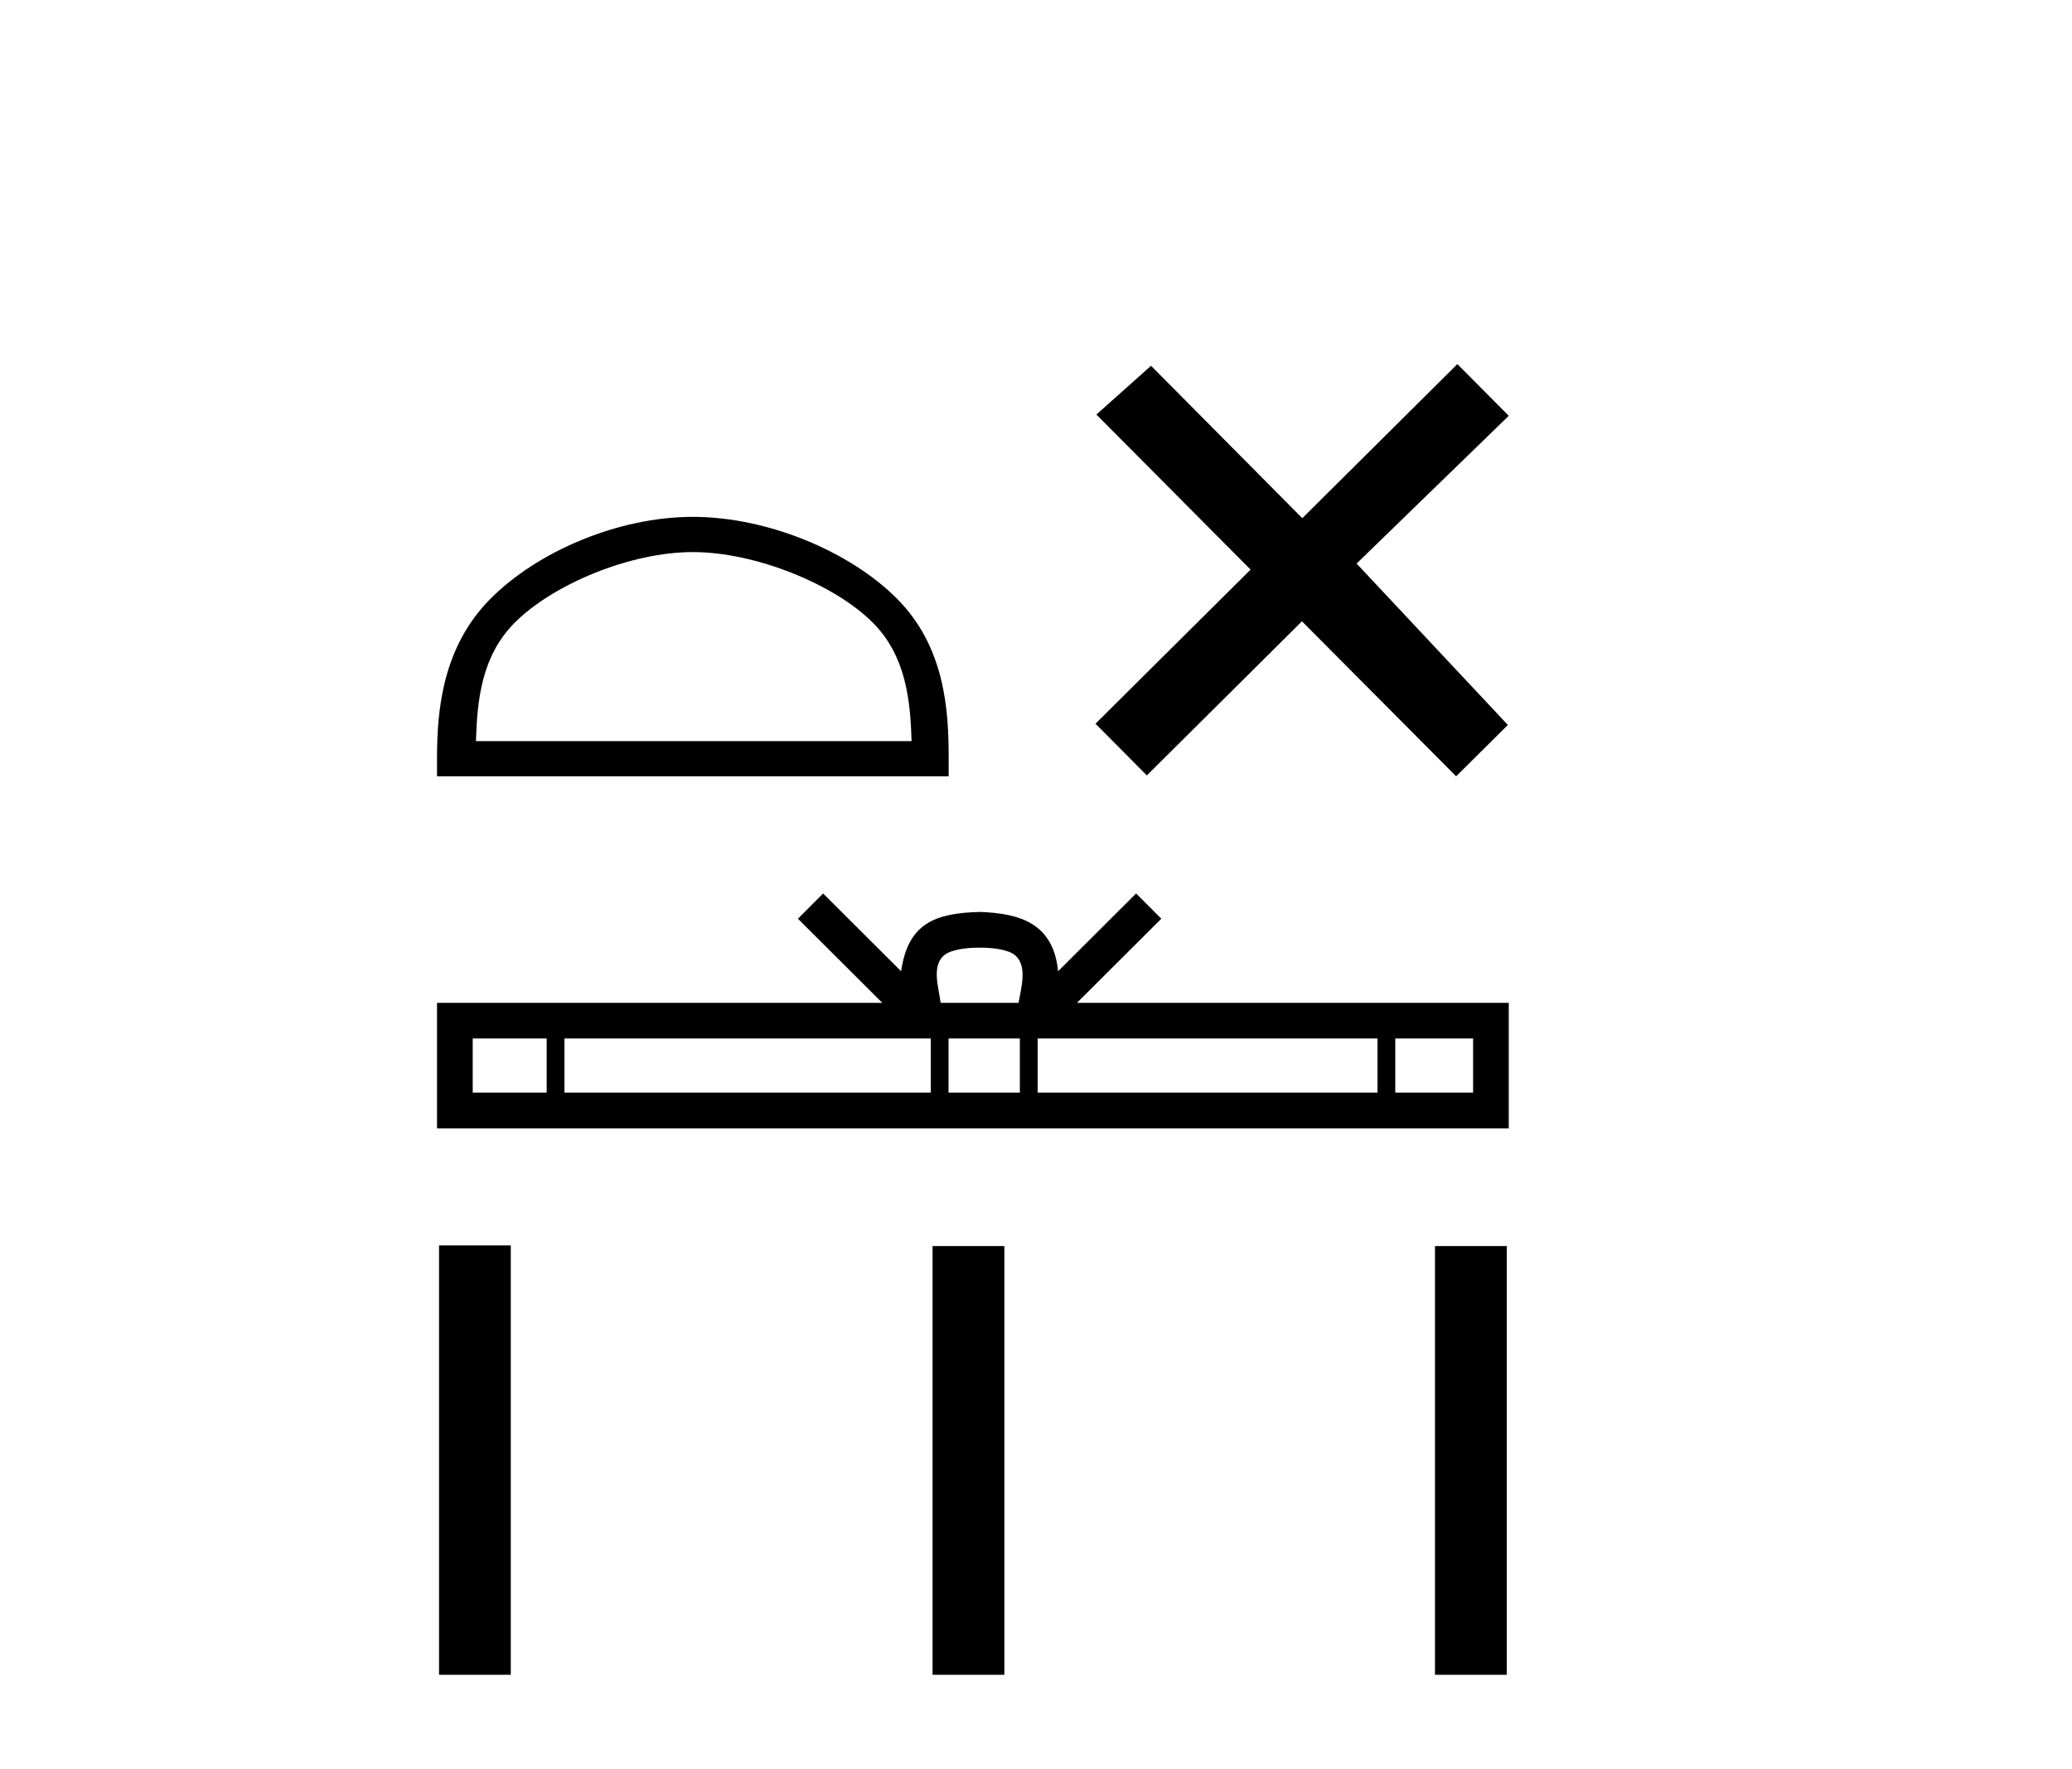
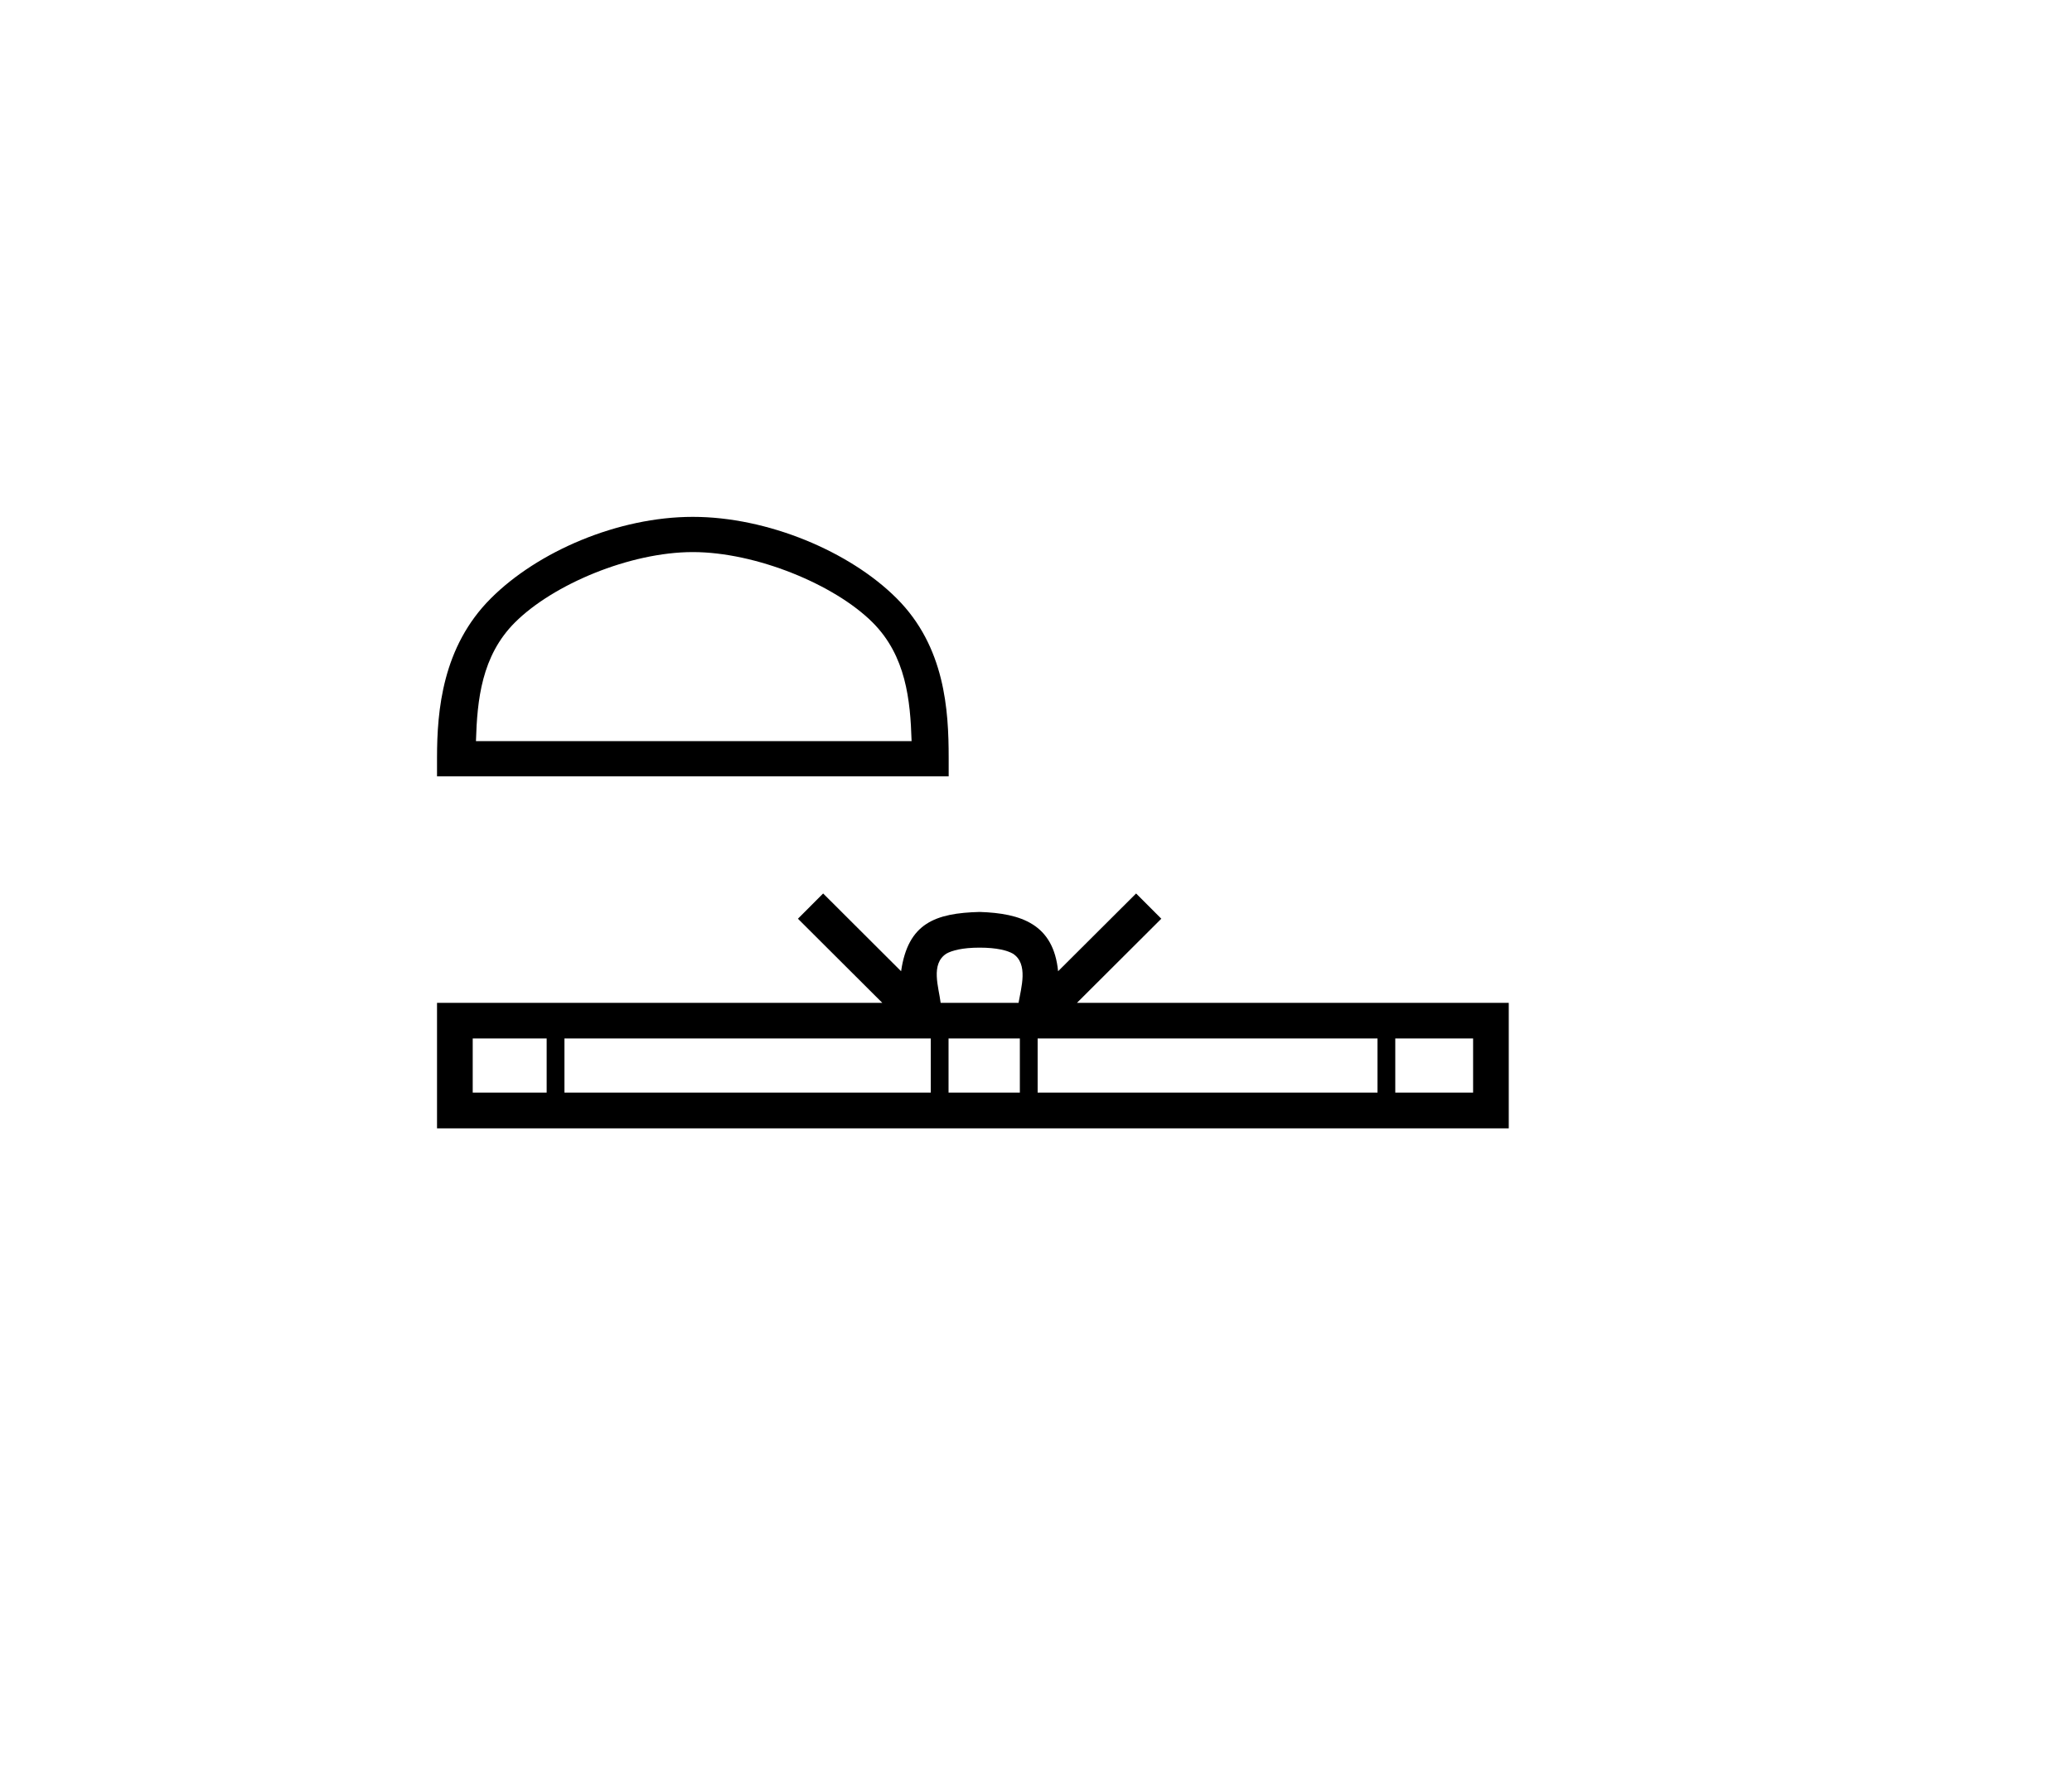
<svg xmlns="http://www.w3.org/2000/svg" width="48.0" height="41.0">
  <path d="M 16.05 12.793 C 17.508 12.793 19.333 13.542 20.216 14.425 C 20.988 15.198 21.089 16.222 21.118 17.174 L 11.026 17.174 C 11.054 16.222 11.155 15.198 11.928 14.425 C 12.811 13.542 14.593 12.793 16.05 12.793 ZM 16.05 11.977 C 14.321 11.977 12.46 12.776 11.37 13.867 C 10.251 14.986 10.124 16.458 10.124 17.56 L 10.124 17.989 L 21.977 17.989 L 21.977 17.56 C 21.977 16.458 21.893 14.986 20.774 13.867 C 19.684 12.776 17.78 11.977 16.05 11.977 Z" style="fill:#000000;stroke:none" />
-   <path d="M 30.169 12.008 L 26.665 8.476 L 25.399 9.606 L 28.971 13.199 L 25.378 16.77 L 26.568 17.968 L 30.161 14.397 L 33.733 17.989 L 34.931 16.799 L 31.427 13.059 L 34.952 9.635 L 33.762 8.437 L 30.169 12.008 Z" style="fill:#000000;stroke:none" />
  <path d="M 22.694 21.959 C 23.096 21.959 23.339 22.027 23.464 22.098 C 23.829 22.331 23.655 22.889 23.596 23.238 L 21.791 23.238 C 21.748 22.881 21.551 22.338 21.924 22.098 C 22.049 22.027 22.291 21.959 22.694 21.959 ZM 12.664 24.064 L 12.664 25.319 L 10.951 25.319 L 10.951 24.064 ZM 21.562 24.064 L 21.562 25.319 L 13.076 25.319 L 13.076 24.064 ZM 23.626 24.064 L 23.626 25.319 L 21.974 25.319 L 21.974 24.064 ZM 31.911 24.064 L 31.911 25.319 L 24.038 25.319 L 24.038 24.064 ZM 34.126 24.064 L 34.126 25.319 L 32.323 25.319 L 32.323 24.064 ZM 19.069 20.704 L 18.485 21.289 L 20.439 23.238 L 10.124 23.238 L 10.124 26.146 L 34.952 26.146 L 34.952 23.238 L 24.949 23.238 L 26.903 21.289 L 26.319 20.704 L 24.512 22.506 C 24.404 21.414 23.656 21.163 22.694 21.132 C 21.666 21.159 21.035 21.392 20.875 22.506 L 19.069 20.704 Z" style="fill:#000000;stroke:none" />
-   <path d="M 10.171 28.86 L 10.171 38.809 L 11.833 38.809 L 11.833 28.86 ZM 21.604 28.874 L 21.604 38.809 L 23.267 38.809 L 23.267 28.874 ZM 33.243 28.874 L 33.243 38.809 L 34.906 38.809 L 34.906 28.874 Z" style="fill:#000000;stroke:none" />
</svg>